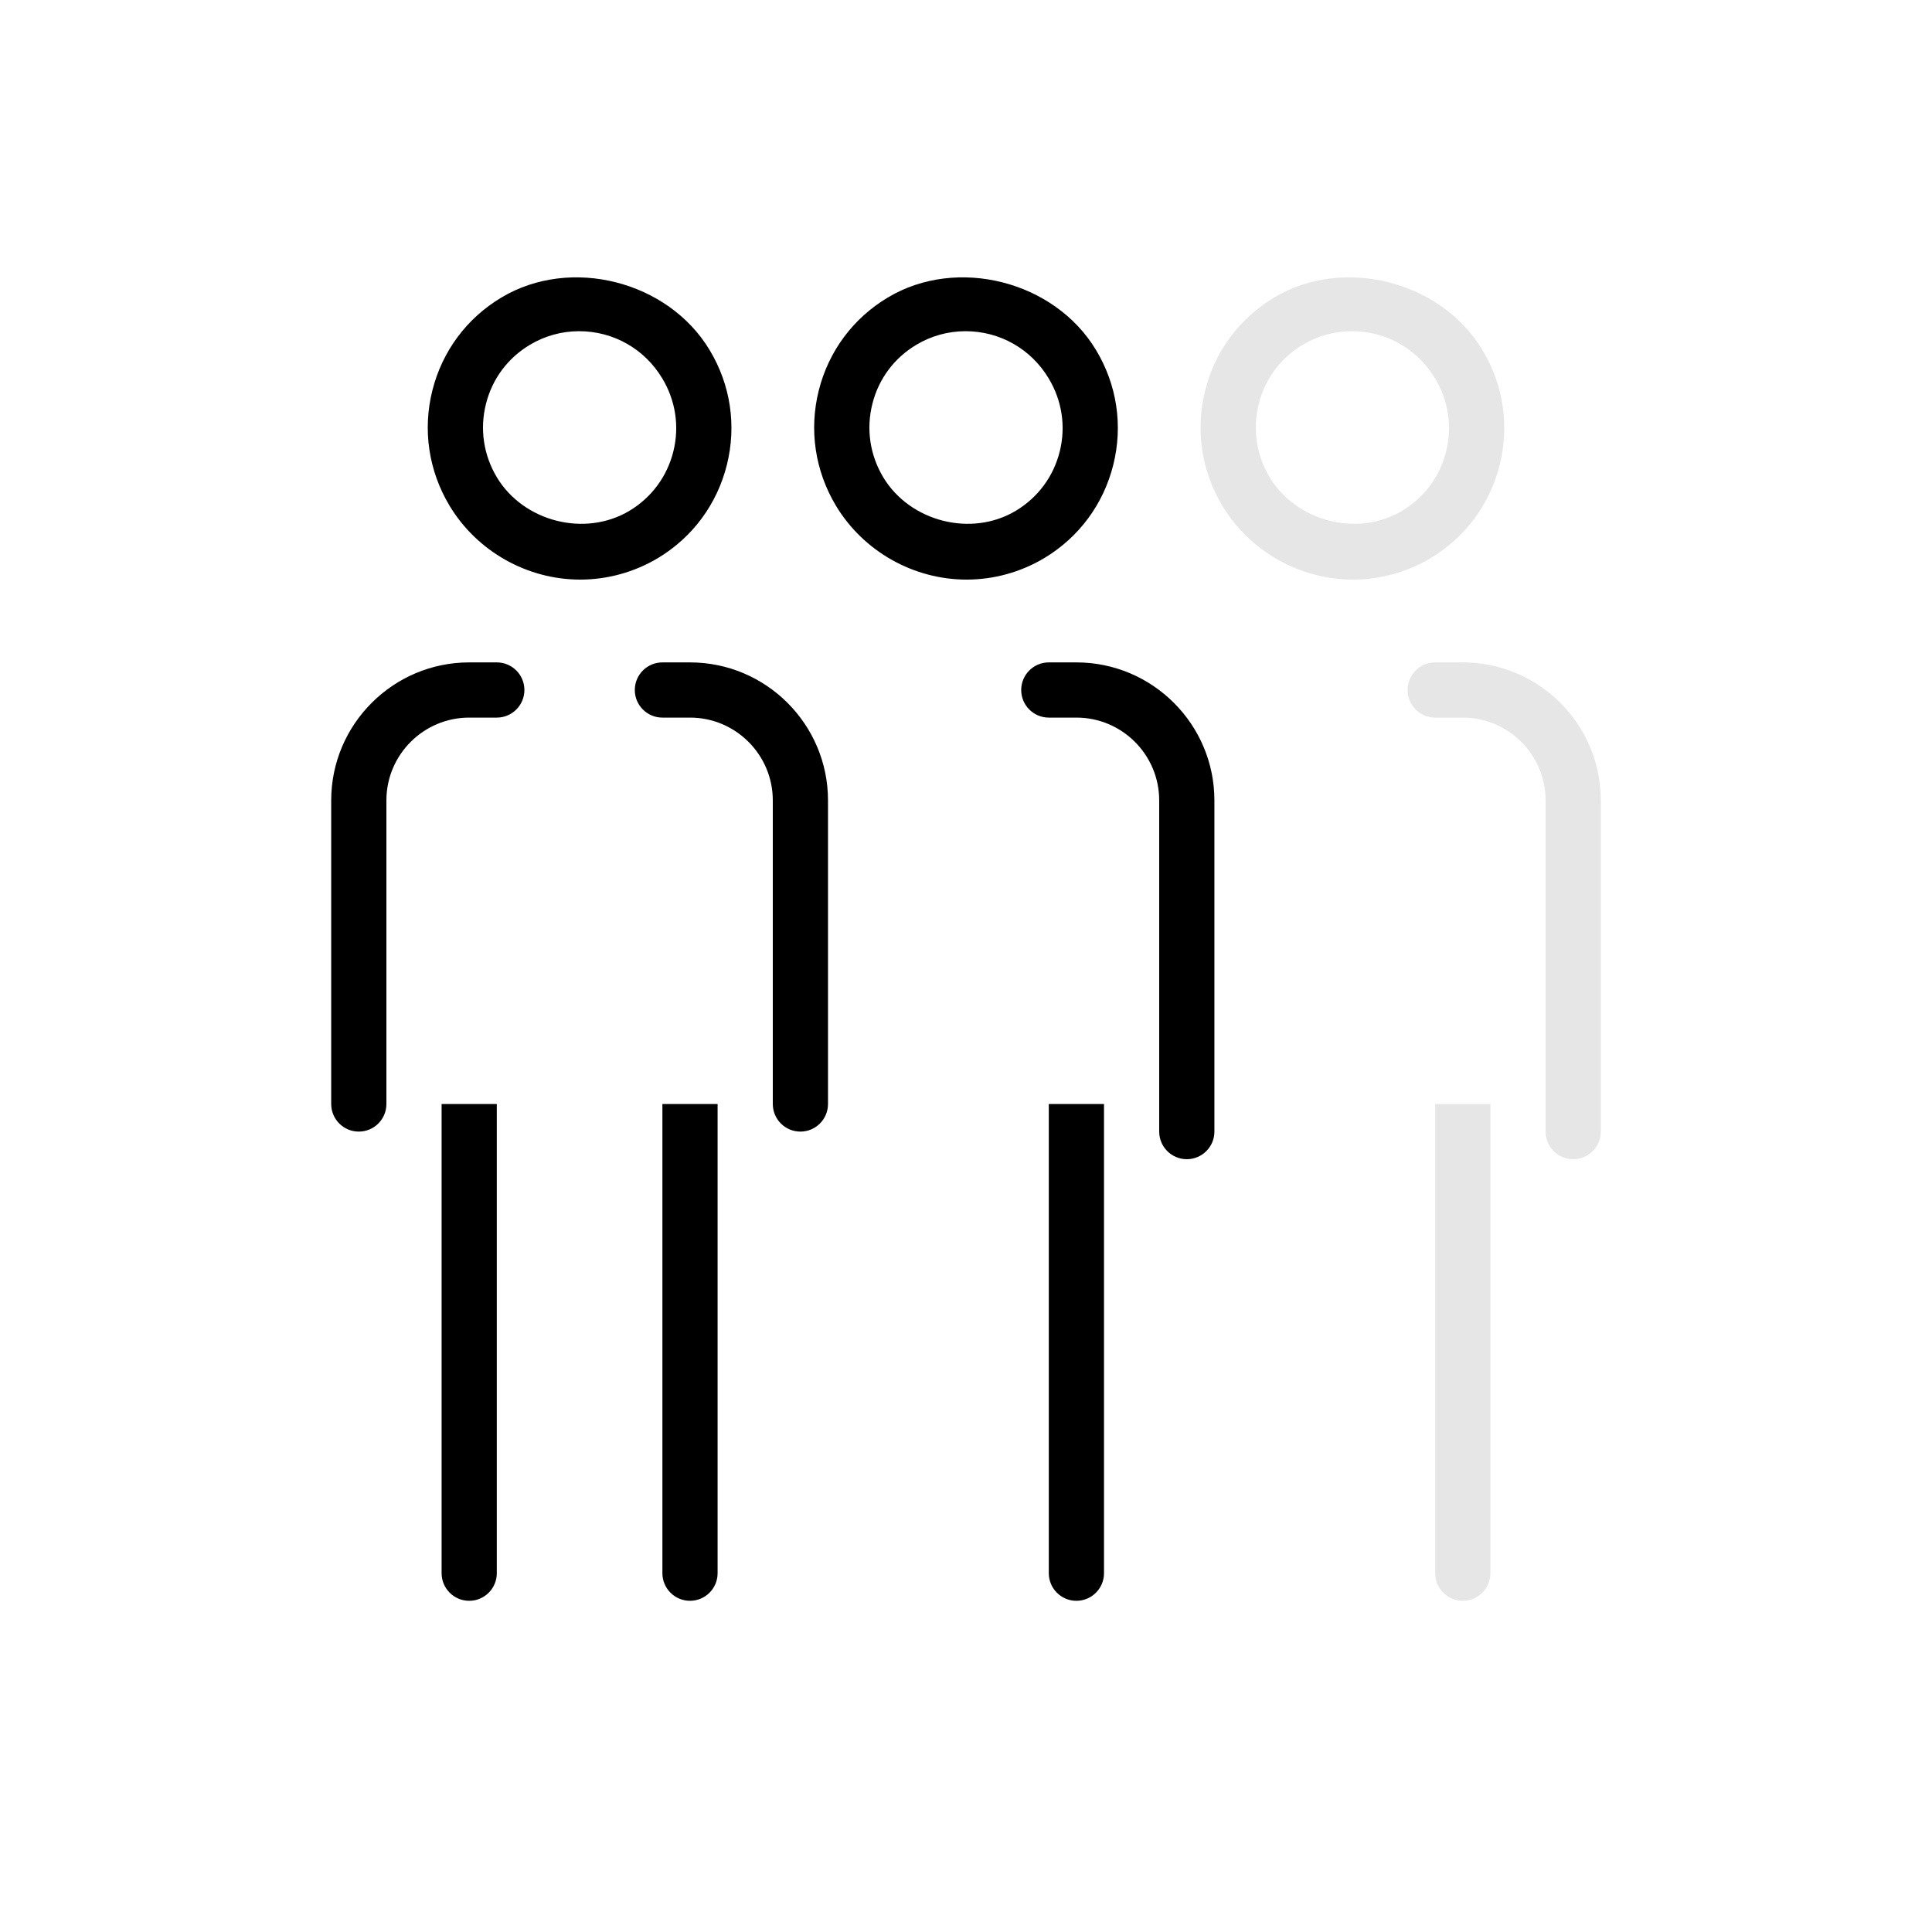
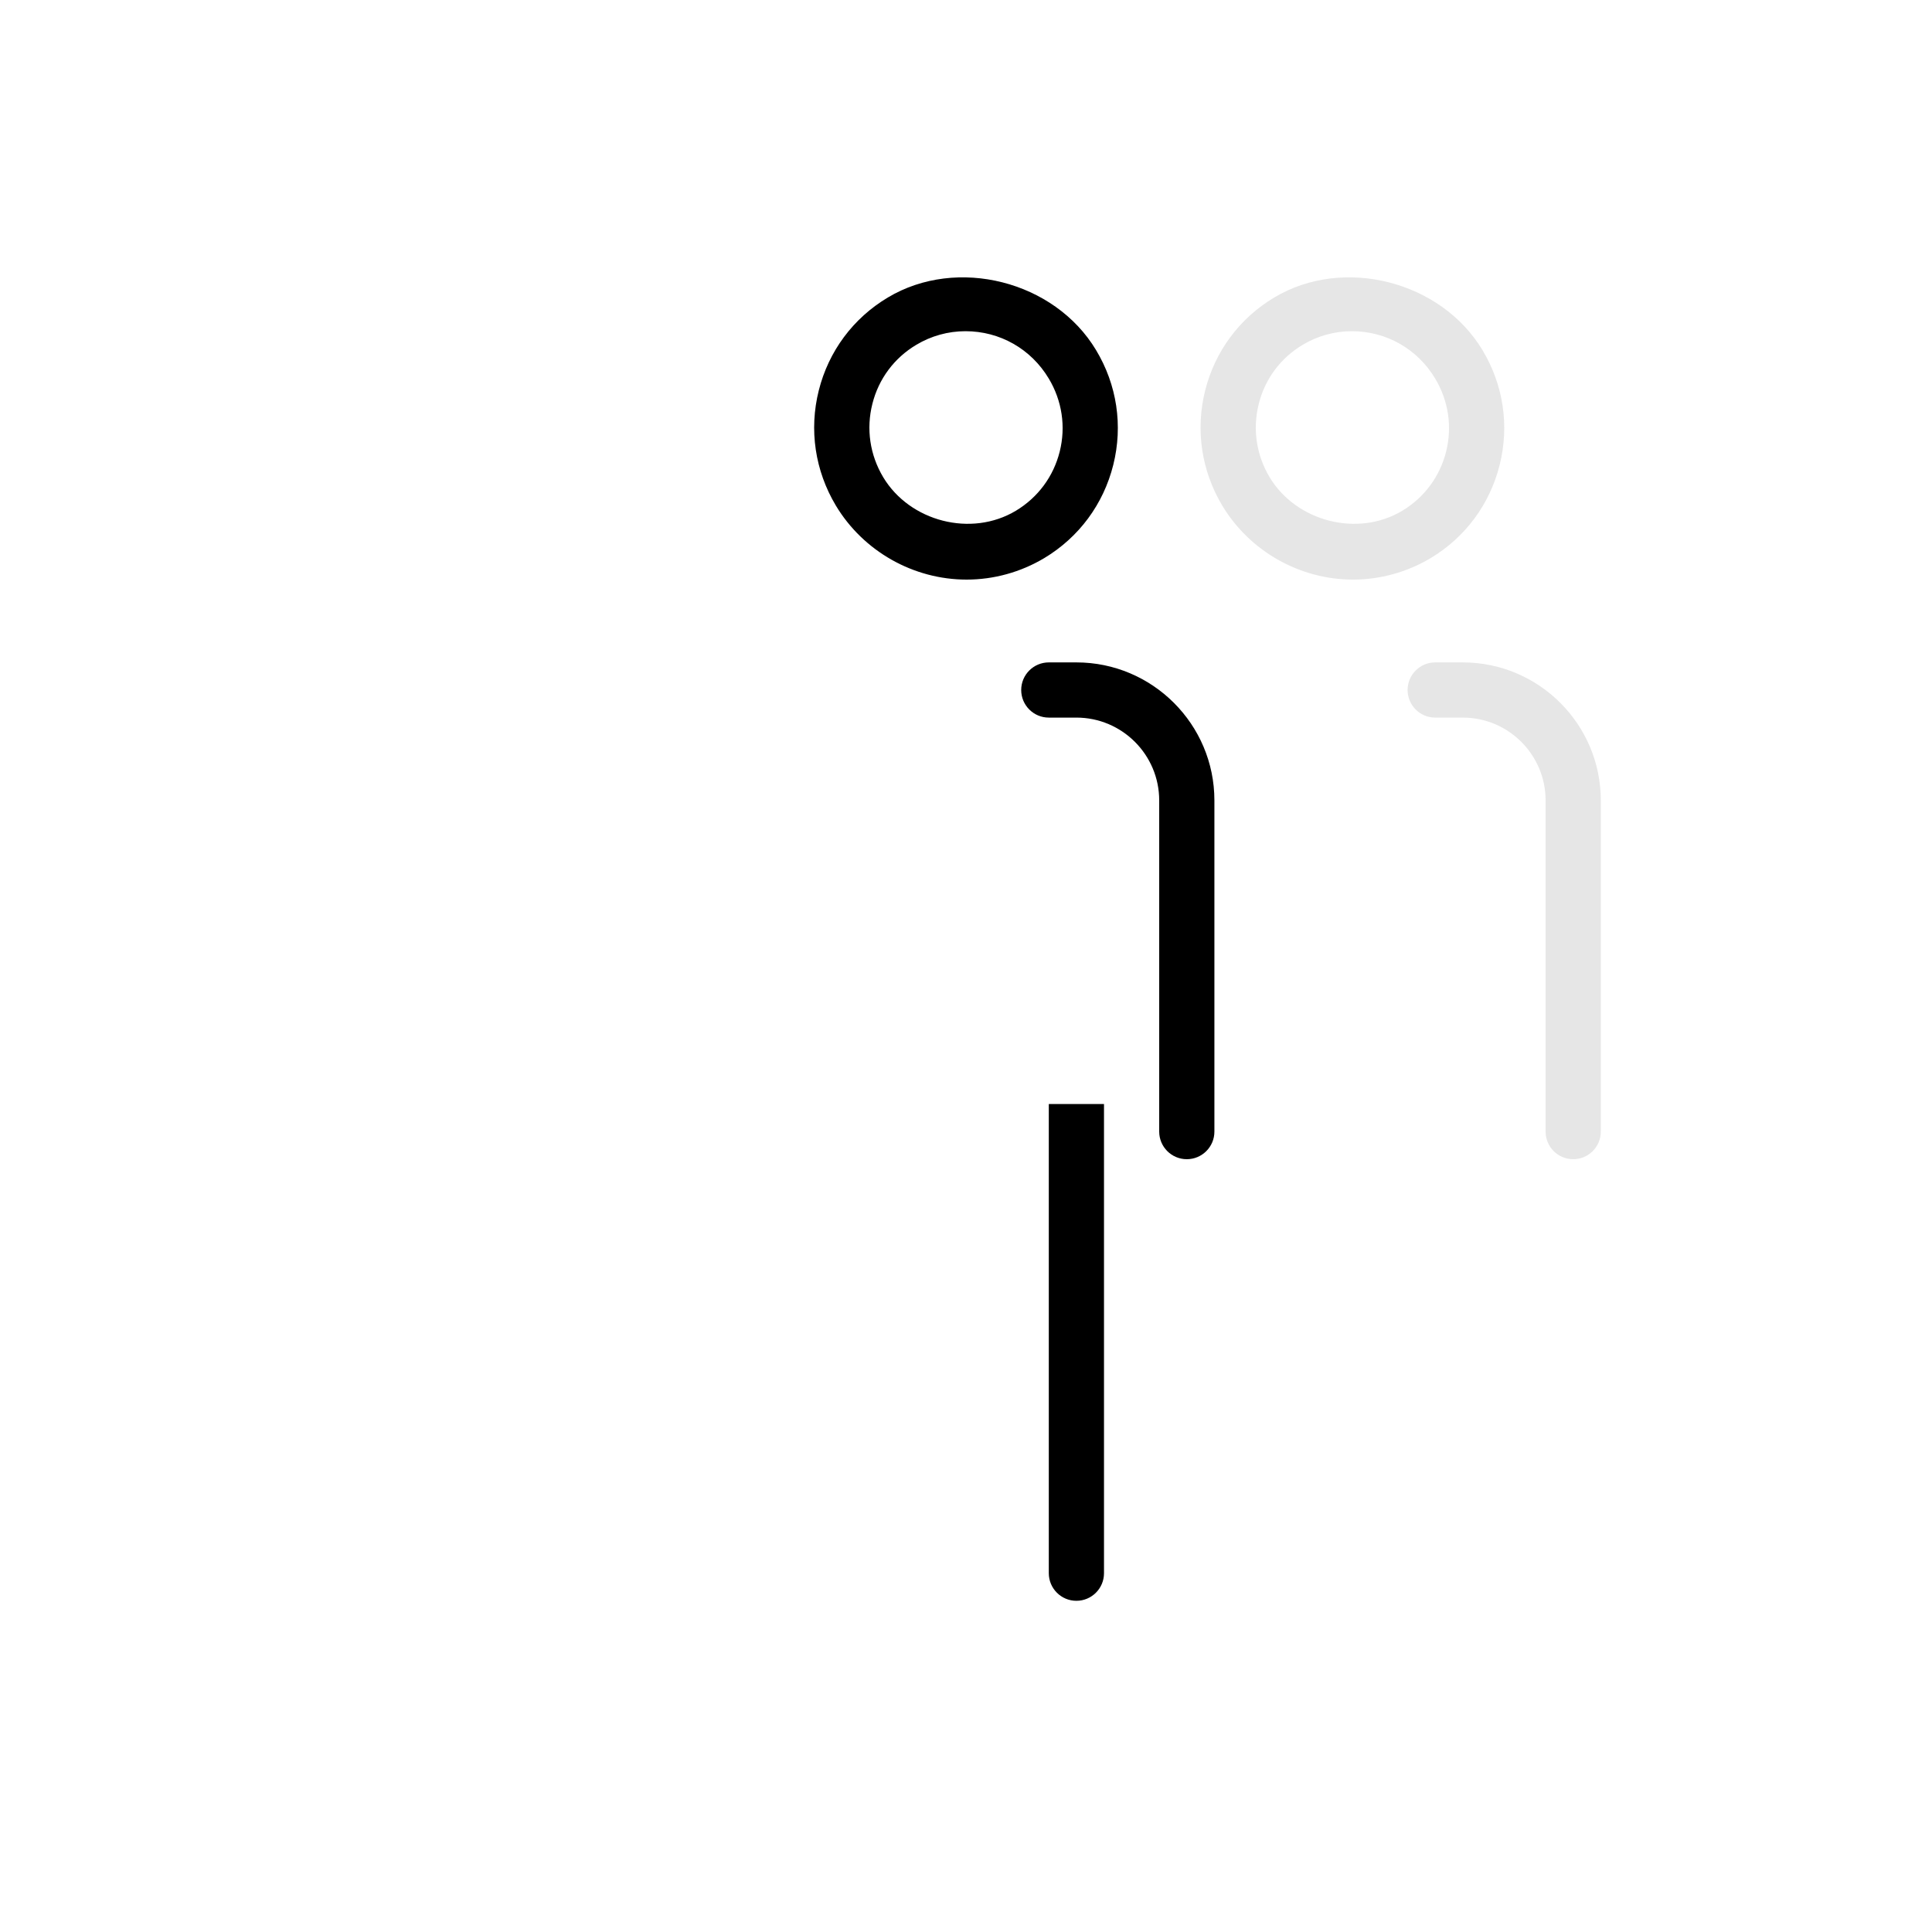
<svg xmlns="http://www.w3.org/2000/svg" xmlns:xlink="http://www.w3.org/1999/xlink" version="1.1" id="Layer_1" x="0px" y="0px" width="35px" height="35px" viewBox="0 0 35 35" enable-background="new 0 0 35 35" xml:space="preserve">
-   <path d="M10.511,10.5c-0.963,0-1.871-0.513-2.368-1.34c-0.379-0.633-0.489-1.374-0.31-2.087c0.178-0.71,0.623-1.309,1.252-1.684  c1.253-0.75,3.02-0.299,3.771,0.953c0.379,0.629,0.49,1.368,0.312,2.08s-0.621,1.311-1.25,1.689  C11.492,10.365,11.005,10.5,10.511,10.5z M10.49,6c-0.313,0-0.621,0.085-0.891,0.247c-0.4,0.238-0.682,0.618-0.795,1.069  C8.689,7.77,8.759,8.242,9,8.645c0.483,0.805,1.595,1.092,2.404,0.608c0.399-0.24,0.681-0.621,0.794-1.073s0.042-0.922-0.199-1.323  C11.677,6.32,11.113,6,10.49,6z" />
-   <path d="M14.5,20.5c-0.276,0-0.5-0.224-0.5-0.5v-5.5c0-0.827-0.673-1.5-1.5-1.5H12c-0.276,0-0.5-0.224-0.5-0.5S11.724,12,12,12h0.5  c1.378,0,2.5,1.122,2.5,2.5V20C15,20.276,14.776,20.5,14.5,20.5z" />
-   <path d="M6.5,20.5C6.224,20.5,6,20.276,6,20v-5.5C6,13.122,7.122,12,8.5,12H9c0.276,0,0.5,0.224,0.5,0.5S9.276,13,9,13H8.5  C7.673,13,7,13.673,7,14.5V20C7,20.276,6.776,20.5,6.5,20.5z" />
  <g>
    <defs>
-       <rect id="SVGID_1_" x="8" y="20" width="6" height="10" />
-     </defs>
+       </defs>
    <clipPath id="SVGID_2_">
      <use xlink:href="#SVGID_1_" overflow="visible" />
    </clipPath>
    <path clip-path="url(#SVGID_2_)" d="M12.5,29c-0.276,0-0.5-0.224-0.5-0.5V19c0-0.276,0.224-0.5,0.5-0.5S13,18.724,13,19v9.5   C13,28.776,12.776,29,12.5,29z" />
    <path clip-path="url(#SVGID_2_)" d="M8.5,29C8.224,29,8,28.776,8,28.5V19c0-0.276,0.224-0.5,0.5-0.5S9,18.724,9,19v9.5   C9,28.776,8.776,29,8.5,29z" />
  </g>
  <path d="M17.511,10.5c-0.964,0-1.871-0.513-2.368-1.34c-0.379-0.633-0.489-1.374-0.31-2.087c0.178-0.71,0.623-1.309,1.252-1.684  c1.253-0.75,3.02-0.299,3.771,0.953c0.379,0.629,0.49,1.368,0.312,2.08s-0.622,1.312-1.251,1.689  C18.491,10.365,18.005,10.5,17.511,10.5z M17.49,6c-0.313,0-0.621,0.085-0.891,0.247c-0.4,0.238-0.682,0.618-0.795,1.069  C15.689,7.77,15.759,8.242,16,8.645c0.484,0.805,1.596,1.092,2.403,0.608c0.4-0.24,0.682-0.621,0.795-1.073s0.042-0.922-0.199-1.323  C18.677,6.32,18.113,6,17.49,6z" />
  <path d="M21.5,21c-0.276,0-0.5-0.224-0.5-0.5v-6c0-0.827-0.673-1.5-1.5-1.5H19c-0.276,0-0.5-0.224-0.5-0.5S18.724,12,19,12h0.5  c1.378,0,2.5,1.122,2.5,2.5v6C22,20.776,21.776,21,21.5,21z" />
  <g>
    <defs>
      <rect id="SVGID_3_" x="14" y="20" width="6" height="10" />
    </defs>
    <clipPath id="SVGID_4_">
      <use xlink:href="#SVGID_3_" overflow="visible" />
    </clipPath>
    <path clip-path="url(#SVGID_4_)" d="M19.5,29c-0.276,0-0.5-0.224-0.5-0.5V19c0-0.276,0.224-0.5,0.5-0.5S20,18.724,20,19v9.5   C20,28.776,19.776,29,19.5,29z" />
  </g>
  <path opacity="0.1" d="M24.511,10.5c-0.964,0-1.871-0.513-2.368-1.34c-0.379-0.633-0.489-1.374-0.31-2.087  c0.178-0.71,0.623-1.309,1.252-1.684c1.254-0.75,3.019-0.299,3.771,0.953c0.379,0.629,0.49,1.368,0.312,2.08  s-0.622,1.312-1.251,1.689C25.491,10.365,25.005,10.5,24.511,10.5z M24.49,6c-0.313,0-0.621,0.085-0.891,0.247  c-0.4,0.238-0.682,0.618-0.795,1.069C22.689,7.77,22.759,8.242,23,8.645c0.484,0.805,1.597,1.092,2.403,0.608  c0.4-0.24,0.682-0.621,0.795-1.073s0.042-0.922-0.199-1.323C25.677,6.32,25.113,6,24.49,6z" />
  <path opacity="0.1" d="M28.5,21c-0.276,0-0.5-0.224-0.5-0.5v-6c0-0.827-0.673-1.5-1.5-1.5H26c-0.276,0-0.5-0.224-0.5-0.5  S25.724,12,26,12h0.5c1.378,0,2.5,1.122,2.5,2.5v6C29,20.776,28.776,21,28.5,21z" />
  <g opacity="0.1">
    <defs>
-       <rect id="SVGID_5_" x="21" y="20" opacity="0.1" width="6" height="10" />
-     </defs>
+       </defs>
    <clipPath id="SVGID_6_">
      <use xlink:href="#SVGID_5_" overflow="visible" />
    </clipPath>
    <path clip-path="url(#SVGID_6_)" d="M26.5,29c-0.276,0-0.5-0.224-0.5-0.5V19c0-0.276,0.224-0.5,0.5-0.5S27,18.724,27,19v9.5   C27,28.776,26.776,29,26.5,29z" />
  </g>
</svg>